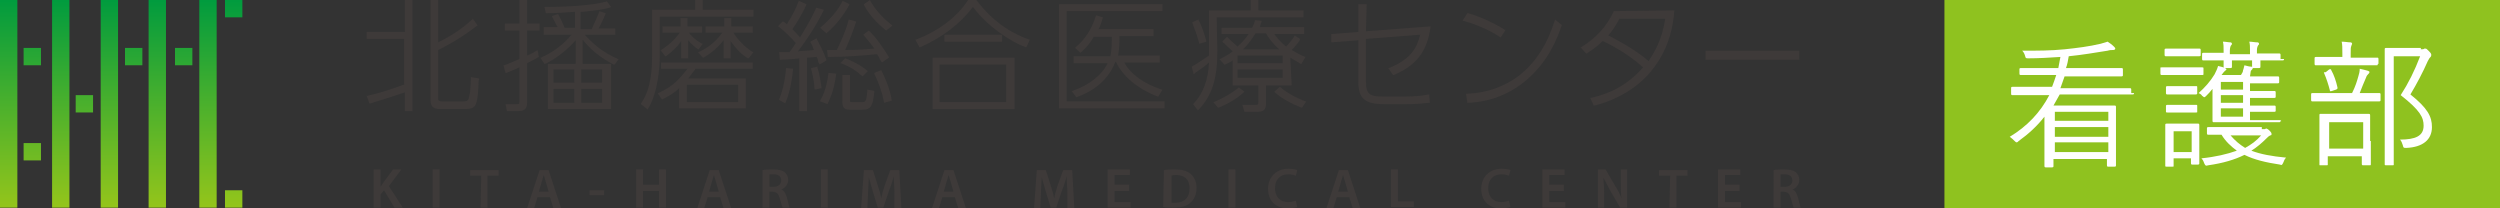
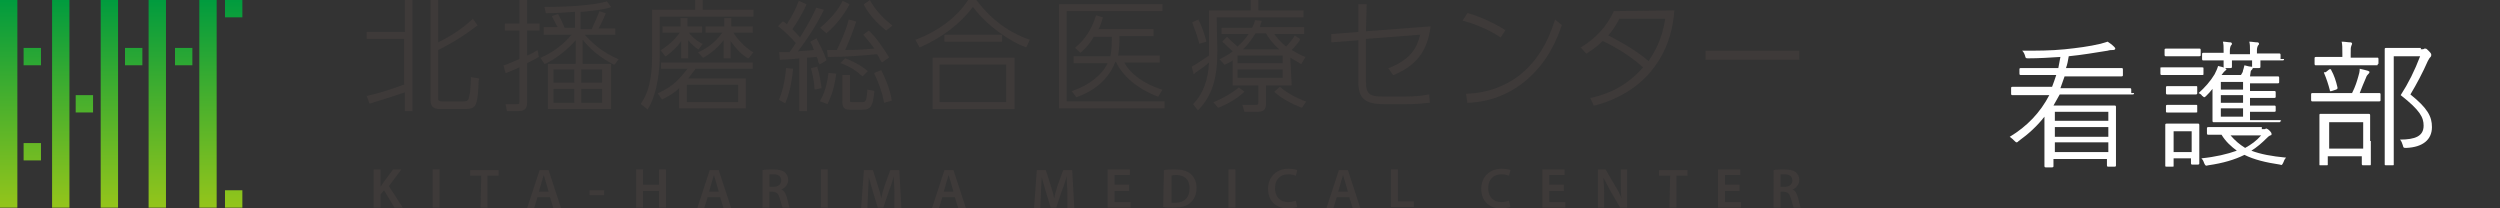
<svg xmlns="http://www.w3.org/2000/svg" enable-background="new 0 0 720 60" viewBox="0 0 720 60">
  <rect x="0" y="0" width="720" height="60" fill="#333333" stroke="none" />
  <clipPath id="a">
    <path d="m64.8 54.8v5h5v-5zm-58-13.6v5h5v-5zm15-13.8v5h5v-5zm-15-13.6v5h5v-5zm29.2 0v5h5v-5zm14.4 0v5h5v-5zm-50.4-13.8v59.8h5v-59.8zm15 0v59.8h5v-59.8zm14 0v59.8h5v-59.8zm13.8 0v59.8h5v-59.8zm14.6 0v59.8h5v-59.8zm7.4 0v5h5v-5z" />
  </clipPath>
  <linearGradient id="b" gradientTransform="matrix(0 -92.977 -92.977 0 -334320.062 -69326.789)" gradientUnits="userSpaceOnUse" x1="-746.276" x2="-745.633" y1="-3596.1" y2="-3596.1">
    <stop offset="0" stop-color="#94c51b" />
    <stop offset="1" stop-color="#009b3e" />
  </linearGradient>
  <path clip-path="url(#a)" d="m0 0h69.8v59.8h-69.8z" fill="url(#b)" />
  <g fill="#3e3a39">
    <path d="m135.6 22.2v.8c0 1.2-.2 2.8-.2 3.4-.4 2.6-.6 2.8-2 2.8h-6c-1.2 0-1.2-.4-1.2-.8v-14c2-1 6-3 11.2-7h.2l-1.4-2-.2.2c-2 1.8-4.6 4-9.8 6.6v-12.2h-2.2v29c0 2.2 1.6 2.4 2.8 2.4h7c2.8 0 3.4-.6 3.8-4 0-.4.2-1.8.2-3 0-.6 0-1.2.2-1.6v-.2z" />
    <path d="m116.4 9.2h-10.8v2h10.8v13.2h-.2c-3.8 1.4-6.2 2.2-10.4 3.2h-.2l.8 2.2h.2c4-1.2 8.8-2.8 10-3.2v5.4h2.2v-32h-2.2v9.2z" />
    <path d="m154.2 14.8c-1 .6-1.4.8-2.4 1.2v-7.2h3.6v-2h-3.6v-6.8h-2.2v6.8h-4.2v2h4.2v8.2c-1.8.8-2.8 1.2-4.4 1.8h-.2l.6 2.2h.2c1.6-.6 2.4-1 3.8-1.6v9.8c0 .8-.2.8-.8.8h-3.2l.4 2h3.4c2 0 2.4-1.2 2.4-2.4v-11.4c1.2-.6 2-1 3-1.6l.4-.2-.4-2z" />
    <path d="m168.4 10h8.8v-1.8h-4.8c.8-1.4 1.4-2.8 2-4.2v-.2l-1.8-.6v.2c-.8 2-1.4 3.2-2.2 5h-3.2v-5h.8c3.4-.4 5.4-.6 7.6-1.2l.4-.2-1.2-1.6c-3.4 1-10 1.6-17.8 1.6h-.2l.4 1.8h.2c3.2 0 4.8-.2 8.2-.4v4.6h-3c-.6-1.4-1-2.4-1.8-3.8v-.2l-1.8.6v.2c.8 1.4 1.2 2.4 1.6 3h-4v2.2h8c-1 1.2-3.8 4.4-8.8 6.6h-.2l1.2 1.8h.2c2.6-1.2 6.2-3.8 8.8-6.8v6.8h-8v13h18.2v-13h-8.2v-7c1.8 2.4 5.2 5.4 9 7.2h.2l1.2-1.6h-.2c-4.6-2-7.2-4.4-9.6-7zm-3 15.6v4h-6v-4zm0-5.6v3.8h-6v-3.8zm8 5.6v4h-6v-4zm-6-1.8v-3.8h6v3.8z" />
    <path d="m190.4 19.8h7.6c-2.4 3-4 5-8.4 7h-.2l1.2 1.8h.2c2.2-1.2 3.4-1.8 4.8-3.2v5.8h19.2v-8.6h-16.6c.8-1 1.4-1.8 2-2.6v-.2h16.6v-1.8h-26.4zm7.4 9.6v-5h14.8v5z" />
    <path d="m211.2 9.4h5.6v-1.8h-6.2v-2.4h-2v2.4h-5.4v1.8h4.8c-1.2 1.8-3.6 4.2-6.8 5.6h-.2l1.4 1.6h.2c2.4-1.4 4.2-3 5.8-5v5.2h2v-5c1.8 2.6 3.6 4.2 5 5h.2l1.4-1.8h-.2c-2.6-1.6-4.6-4-5.6-5.6z" />
    <path d="m202.2 7.6h-4.2v-2.4h-2v2.4h-5.2v1.8h5c-1 1.4-2.6 3.2-5.4 5h-.2l1.4 1.8h.2c1.6-1.2 3.2-2.6 4.4-4.4v5h2v-5.2c1 1.2 2 2 2.8 2.6h.2l1.2-1.6h-.2c-2.2-1.2-3.4-2.6-3.8-3.2h3.8z" />
    <path d="m190 4.8h27v-2h-14.6v-2.8h-2.2v2.8h-12.4v13.6c0 6-1 10.4-3.2 13.4v.2l2 1.6v-.2c3-4.8 3.4-12.6 3.4-14.8z" />
    <path d="m236.6 25.4c-.2-1.8-.6-4.2-1.2-6v-.2l-1.8.4v.2c.6 2.4.8 3.4 1 5.8v.2z" />
    <path d="m226.4 19.6c-.2 2.2-.6 5.6-2 9v.2l1.8 1v-.2c1.6-3.6 2-8 2.2-9.6v-.2z" />
    <path d="m238.6 21c-.4 3.4-1.2 6-2.4 8v.2l2.2.8v-.2c1.6-3.2 2.2-6.6 2.4-8.4v-.2z" />
    <path d="m235.2 16.4c.2.4.4.8.4 1.2 0 .2.2.6.4.8v.2l2-1.2v-.2c-1-2.8-2.4-5.2-2.8-6v-.2l-1.8 1v.2c.4.6.6 1 1 2.2-1.4.2-3.2.2-4.6.4 1.4-1.8 5-6.8 7.4-11.8v-.2l-2.2-.6v.2c-.8 1.8-1.8 3.8-4.6 8.4-.6-.8-1.4-1.6-2.2-2.4 1-1.4 3-4.6 4-7v-.2l-2.2-1v.2c-1 2.6-1.8 4-3.4 6.6l-.2-.2c-.2-.2-.4-.4-.8-.6h-.2l-1.4 1.4h.2c2 1.6 3.8 3.4 5 4.8-.4.6-1.2 1.8-1.8 2.6-1.2 0-2 0-2.8 0h-.2l.2 2.2h.2c1.2 0 4-.2 5.4-.4v15.2h2.2v-15.4c1.2 0 2-.2 2.6-.2z" />
    <path d="m246.6 6.2-2.2-.6v.2c-.8 3.2-2.6 7-3.4 8.6-.2 0-.8 0-1.4 0s-1 0-1.2 0h-.2l.2 2h.2c5.2 0 9.8-.4 14-.8.4.6.6 1 1 1.8l.4.6 2-1.4v-.2c-1.4-2.2-3.6-5.6-5.8-7.6l-1.6 1.2.2.2c1.6 2 2.2 2.6 3 3.8-2.8.2-4.4.4-8.4.4 1-2.2 2.4-5.6 3.2-8.2z" />
    <path d="m236.2 8 1.8 1.6c2.8-2.4 4.8-5 6.6-8.2v-.2l-2-1v.2c-1.4 2.8-3.6 5.2-6.4 7.6z" />
    <path d="m255.2 8.8 1.8-1.4-.2-.2c-2-1.6-4.2-3.6-6.2-7v-.2l-1.8 1.2v.2c2 3.8 5.2 6.4 6.4 7.4z" />
    <path d="m248.4 22 1.6-1.6h-.2c-1.8-1.6-4.6-3-6.4-3.6l-1.4 1.4h.2c2.6 1 4.2 2 6.2 3.8z" />
    <path d="m249.8 25.8c-.2 3.6-.6 3.6-1.6 3.6h-2.6c-.8 0-.8 0-.8-.6v-7.2h-2.2v7.6c0 1.4.2 2.4 2.2 2.4h3.6c2.6 0 3-1.4 3.4-5.2v-.2z" />
    <path d="m253.8 20.2-2 .8v.2c1.4 3 2.2 5.2 2.8 8.2v.2l2.2-.6v-.2c-.4-3-2-6.6-3-8.6z" />
    <path d="m272 10h16.6v2h-16.6z" />
    <path d="m268.6 31.4h23.6v-14.8h-23.6zm21.2-12.8v10.8h-19.2v-10.8z" />
    <path d="m281.2 0h-2.4c-3 4.8-8.6 9-15 11.4h-.2l1.2 2.2h.2c6.4-2.8 11.6-6.8 15.2-11.6 4.2 5.6 10.8 10 15.2 11.6h.2l1-2.2h-.2c-4-1.4-10-4.4-15.2-11.4z" />
    <path d="m307.4 3.2h27.4v-2h-29.8v30h30.4v-2h-28.2v-26z" />
    <path d="m308.8 26.2h-.2l1.4 1.8c7.4-2.6 10.2-7.4 11.2-10.2h.2c1.8 4 6.2 7.8 12 10h.2l1.2-2h-.2c-5-1.6-9-4.4-10.8-7.8h10.2v-2h-12c.4-2 .4-4 .4-5.6h9.8v-2h-15.8c.6-1.2.8-2 1.2-3.2v-.2l-2-.6v.2c-1.2 3.8-3 6.6-5.8 9l-.2.2 1.6 1.4c.6-.6 2.2-1.8 3.8-4.6h5.2c0 1.6 0 3.8-.4 5.6h-10.6v2h9.8c-1.6 3.4-5.4 6.4-10.2 8z" />
    <path d="m345.4 12.6 2-.6v-.2c-.2-1-1.2-4.2-2.2-6v-.2l-1.8.8v.2c.6 1.6 1.4 3.6 2 6z" />
    <path d="m358.4 26.4-1.6-1.2c-2 1.6-4.4 3-7.2 4.2h-.2l1.4 1.6h.2c2-.8 5.4-2.6 7.4-4.6z" />
    <path d="m350.4 5h25v-2h-13v-3h-2.2v3h-12v13c-1.2.8-3.2 2.2-5 3.2l.6 2.2.4-.4c2-1.4 2.4-1.6 4-3-.2 5-1.8 9.2-4.6 12l1.4 1.8.2-.2c3.8-4 5.4-8.8 5.4-16.8z" />
    <path d="m368.6 25-1.6 1.4.2.2c1.6 1.6 5 3.4 7.6 4.4h.2l1.2-1.8h-.2c-.6-.2-4.4-1.6-7.4-4.2z" />
    <path d="m371.6 16.6c1.2.8 2.2 1.2 3 1.8h.2l1.2-2-.6-.2c-1-.4-2-1-3.4-1.8 1.6-1.6 2.2-2.6 2.4-3v-.2l-1.6-1v.2c-.8 1.2-1.6 2.2-2.4 3-1.8-1.4-2.8-2.8-3.4-3.6h8.6v-2h-12.8c.2-.4.2-.8.4-1.2l.2-.6-2-.2v.2c-.2.8-.4 1.2-.8 2h-8.8v1.8h7.8c-.8 1.2-1.8 2.4-3.2 3.6-1.4-1.2-2-1.8-2.4-2.2-.2-.2-.4-.4-.6-.6l-1.4 1.4.2.2c.4.2 1.2 1.2 2.2 2 .2.2.4.4.6.6-1.2 1-2.2 1.4-3.6 2.2h-.2l1.4 1.6h.2c.8-.4 1.4-.6 2.2-1.2v7.2h7.4v4.6c0 .8 0 1-.8 1h-3.8l.6 2h3.4c1.2 0 2.8 0 2.8-2.2v-5.4h7.4zm-2.2 3.4v2.4h-13v-2.4zm-4.8-10.4c.6 1 1.6 2.6 3.8 4.6h-10.4c1.6-1.6 2.6-3 3.6-4.6zm4.8 6.4v2.2h-13v-2.2z" />
    <path d="m393.6 1.2h-2.4v8l-7.8.6v2.4l7.8-.6v12c0 4.8 2 6.4 7.4 6.4h6.6c2.8 0 4.6-.2 6.4-.4h.2l-.2-2.4h-.2c-1.8.4-4 .6-6.6.6h-6.6c-3.2 0-4.8-.4-4.8-4v-12.6l15.6-1.2c-.8 3.4-2.4 7-9 9.6h-.2l1.4 2h.2c6.6-2.8 9.6-6.8 10.6-13.8v-.2l-18.6 1.4z" />
    <path d="m447.8 5.6v.2c-1 3-3.2 10-9.6 15.4-4.4 3.6-9.8 5.6-15.8 5.8h-.2l.4 2.6h.2c6-.2 11.8-2.4 16.4-6.2 6.8-5.6 9.4-12.6 10.6-16.2z" />
    <path d="m432.2 10.8 1.4-2.2h-.2c-2.8-1.8-7-3.8-10.6-4.8h-.2l-1.4 2.2h.2c3.2.8 7.6 2.6 10.8 4.8z" />
    <path d="m464.8 3.2c-2.2 4.6-5 7.6-9.4 10.4h-.2l1.6 1.8h.2c2.4-1.6 3.4-2.4 4.6-3.6 5.4 2.6 9.2 5.4 11.6 7.6-4 4.6-8.8 7.4-15 8.8h-.2l1 2.2h.2c4-1 9.8-3.2 14.8-8.2 4.8-5 7.6-11.2 8.2-19v-.2zm14.8 2.2c-1 6.2-3 9.4-4.8 12.2-4.4-3.8-9.8-6.4-11.6-7.4 1-1.2 1.8-2.2 3.2-4.8z" />
    <path d="m491.2 14.6h27v2.6h-27z" />
    <path d="m107.6 48.8h2v5c.2-.4.6-.8.8-1.2l2.8-3.8h2.4l-3.6 4.8 4 6.2h-2.4l-3-5-1 1.2v3.8h-2z" />
    <path d="m126.6 48.8v11h-2v-11z" />
    <path d="m138.6 50.6h-3.2v-1.6h8.2v1.6h-3.2v9.2h-2z" />
    <path d="m154.8 56.8-1 3.2h-2l3.6-11h2.6l3.6 11h-2.2l-1-3.2zm3.2-1.6-.8-2.8c-.2-.6-.4-1.4-.6-2-.2.6-.4 1.4-.6 2l-.8 2.8z" />
    <path d="m174 54.8v1.4h-4.2v-1.4z" />
    <path d="m185.2 48.8v4.4h4.6v-4.4h2v11h-2v-4.8h-4.6v4.8h-2v-11z" />
    <path d="m203.8 56.8-1 3.2h-2l3.6-11h2.6l3.6 11h-2.2l-1-3.2zm3.2-1.6-.8-2.8c-.2-.6-.4-1.4-.6-2-.2.6-.4 1.4-.6 2l-.8 2.8z" />
    <path d="m219.6 49c.8-.2 1.8-.2 3-.2 1.6 0 2.6.2 3.4.8.6.6 1 1.2 1 2.2 0 1.4-1 2.4-2 2.8.8.2 1.2 1 1.6 2.2.4 1.4.6 2.6.8 3h-2c-.2-.4-.4-1.2-.8-2.6s-.8-1.8-2-2h-1v4.6h-2zm2 4.8h1.2c1.4 0 2.2-.8 2.2-1.8 0-1.2-.8-1.8-2.2-1.8-.6 0-1 0-1.2 0z" />
    <path d="m238.4 48.8v11h-2v-11z" />
    <path d="m257.6 55.4c0-1.4-.2-3.2-.2-4.6-.4 1.4-.8 2.8-1.4 4.2l-1.6 4.8h-1.6l-1.4-4.6c-.4-1.4-.8-2.8-1.2-4.2 0 1.4-.2 3.2-.2 4.6l-.2 4.4h-1.8l.8-11h2.6l1.4 4.4c.4 1.2.8 2.6 1 3.8.2-1.2.6-2.6 1-3.8l1.6-4.4h2.6l.6 11h-2z" />
    <path d="m271.4 56.8-1 3.2h-2l3.6-11h2.6l3.6 11h-2.2l-1-3.2zm3.2-1.6-.8-2.8c-.2-.6-.4-1.4-.6-2-.2.6-.4 1.4-.6 2l-.8 2.8z" />
    <path d="m307.4 55.4c0-1.4-.2-3.2-.2-4.6-.4 1.4-.8 2.8-1.4 4.2l-1.6 4.8h-1.6l-1.4-4.6c-.4-1.4-.8-2.8-1.2-4.2 0 1.4-.2 3.2-.2 4.6l-.2 4.4h-1.8l.8-11h2.6l1.4 4.4c.4 1.2.8 2.6 1 3.8.2-1.2.6-2.6 1-3.8l1.6-4.4h2.6l.6 11h-2z" />
    <path d="m325.2 55h-4.2v3.2h4.6v1.6h-6.6v-11h6.4v1.6h-4.4v2.8h4.2z" />
    <path d="m335.2 49c.8-.2 2-.2 3.2-.2 2 0 3.4.4 4.4 1.2s1.8 2.2 1.8 4c0 2-.6 3.4-1.8 4.4-1 1-2.8 1.4-5 1.4-1.2 0-2 0-2.8-.2zm2 9.4h1.2c2.6 0 4.2-1.4 4.2-4.2 0-2.4-1.4-3.8-3.8-3.8-.6 0-1 0-1.4.2v7.8z" />
    <path d="m355.8 48.8v11h-2v-11z" />
    <path d="m373.6 59.6c-.4.2-1.6.4-2.8.4-3.4 0-5.6-2.2-5.6-5.6 0-3.6 2.6-5.8 5.8-5.8 1.4 0 2.2.2 2.6.4l-.4 1.6c-.6-.2-1.2-.4-2.2-.4-2.2 0-3.8 1.4-3.8 4 0 2.4 1.4 4 3.8 4 .8 0 1.6-.2 2.2-.4z" />
    <path d="m385 56.8-1 3.2h-2l3.6-11h2.6l3.6 11h-2.2l-1-3.2zm3.2-1.6-.8-2.8c-.2-.6-.4-1.4-.6-2-.2.6-.4 1.4-.6 2l-.8 2.8z" />
    <path d="m400.6 48.8h2v9.2h4.6v1.6h-6.6z" />
    <path d="m435 59.6c-.4.2-1.6.4-2.8.4-3.4 0-5.6-2.2-5.6-5.6 0-3.6 2.6-5.8 5.8-5.8 1.4 0 2.2.2 2.6.4l-.4 1.6c-.6-.2-1.2-.4-2.2-.4-2.2 0-3.8 1.4-3.8 4 0 2.4 1.4 4 3.8 4 .8 0 1.6-.2 2.2-.4z" />
    <path d="m450.4 55h-4.2v3.2h4.6v1.6h-6.6v-11h6.4v1.6h-4.4v2.8h4.2z" />
    <path d="m460.2 59.8v-11h2.2l2.8 4.8c.8 1.2 1.4 2.4 1.8 3.6-.2-1.4-.2-2.8-.2-4.6v-3.8h1.8v11h-2l-2.8-4.8c-.6-1.2-1.4-2.6-2-3.8 0 1.4.2 2.8.2 4.6v4z" />
    <path d="m481 50.6h-3.2v-1.6h8.2v1.6h-3.2v9.2h-2z" />
    <path d="m501 55h-4.2v3.2h4.6v1.6h-6.6v-11h6.4v1.6h-4.4v2.8h4.2z" />
    <path d="m510.8 49c.8-.2 1.8-.2 3-.2 1.6 0 2.6.2 3.4.8.6.6 1 1.2 1 2.2 0 1.4-1 2.4-2 2.8.8.2 1.2 1 1.6 2.2.4 1.4.6 2.6.8 3h-2c-.2-.4-.4-1.2-.8-2.6s-.8-1.8-2-2h-1v4.6h-2zm2 4.8h1.2c1.4 0 2.2-.8 2.2-1.8 0-1.2-.8-1.8-2.2-1.8-.6 0-1 0-1.2 0z" />
  </g>
-   <path d="m560 0h160v60h-160z" fill="#8fc21f" />
  <path d="m614.6 26.8c0 .2 0 .4-.4.4-.2 0-1.4 0-5.2 0h-15.8c-.6 1-1.2 2.2-1.8 3.2h12.2 5.4c.2 0 .4 0 .4.4v5.4 3.8 7.6c0 .2 0 .4-.4.4h-1.8c-.2 0-.4 0-.4-.4v-1.8h-15.4v2c0 .2 0 .4-.4.4h-1.8c-.2 0-.4 0-.4-.4 0-.2 0-1.4 0-7.6v-6.6c-2 2.6-4.6 5-7.4 7-.2.2-.4.4-.6.4s-.4-.2-.6-.4c-.4-.4-.8-.8-1.4-1.2 5-3 8.8-7 11.4-12h-5.4c-3.8 0-5 0-5.2 0s-.4 0-.4-.4v-1.6c0-.2 0-.4.4-.4h5.2 6.2c.4-1 .8-2.2 1.2-3.4h-4.6c-4 0-5.4 0-5.6 0s-.4 0-.4-.4v-1.2c0-.2 0-.4.4-.4h5.6 5.2c.2-1 .4-2.2.6-3.2-3 .2-6.2.4-9.2.4-.8 0-.8 0-1-.8-.2-.6-.4-1-.8-1.4 4.4 0 8.2 0 12.2-.4 3.8-.4 7-.8 10.4-1.6.6-.2 1.4-.4 2-.6.6.4 1.2.8 1.8 1.4.2.2.4.4.4.6s-.2.4-.6.4-1 0-1.6.2c-3.8.6-7.2 1.2-11.2 1.6-.2 1.2-.4 2.4-.8 3.4h10.4 5.6c.2 0 .4 0 .4.4v1.6c0 .2 0 .4-.4.4-.2 0-1.6 0-5.6 0h-10.8c-.4 1.2-.8 2.2-1.2 3.4h14.8 5.2c.2 0 .4 0 .4.4v1zm-7.4 5.4h-15.4v2.6h15.4zm0 4.4h-15.4v2.8h15.4zm0 4.4h-15.4v2.8h15.4z" fill="#fff" />
  <path d="m634.6 21.2c0 .4 0 .4-.4.4-.2 0-1 0-4 0h-3.6c-3 0-3.8 0-4 0s-.4 0-.4-.4v-1.6c0-.2 0-.2.4-.2h4 3.6 4c.2 0 .4 0 .4.2zm-.8-5.4c0 .2 0 .4-.4.4-.2 0-1 0-3.4 0h-2.8c-2.4 0-3.2 0-3.4 0s-.4 0-.4-.4v-1.4c0-.2 0-.4.4-.4h3.4 2.8 3.4c.2 0 .4 0 .4.4zm-.4 25.6v5.6c0 .2 0 .4-.4.4h-1.6c-.2 0-.4 0-.4-.4v-1.4h-5v2.2c0 .2 0 .2-.4.2h-1.6c-.2 0-.4 0-.4-.2s0-1 0-5.8v-2.4c0-2.4 0-3.2 0-3.6 0-.2 0-.4.4-.4h3.2 2.4 3.4c.2 0 .4 0 .4.4v3zm-.6-14.6c0 .2 0 .4-.4.4-.2 0-.8 0-3 0h-2.2c-2.2 0-2.8 0-3 0s-.4 0-.4-.4v-1.6c0-.2 0-.4.4-.4h3 2.2 3c.4 0 .4 0 .4.4zm0 5.4c0 .2 0 .2-.4.2-.2 0-.8 0-3 0h-2.2c-2.2 0-2.8 0-3 0s-.4 0-.4-.2v-1.6c0-.2 0-.4.4-.4h3 2.2 3c.4 0 .4 0 .4.4zm-1.6 5.6h-5.2v6h5.2zm25.6-3c0 .2 0 .4-.4.4-.2 0-1.4 0-5.2 0h-8.4c-3.6 0-5 0-5.2 0s-.4 0-.4-.4c0-.2 0-1.4 0-3.8v-2.6c0-1 0-2 0-2.8-.6.8-1.2 1.4-1.8 2-.2.2-.4.4-.6.4s-.2-.2-.6-.4c-.2-.4-.6-.6-1-.8 1.8-1.6 3.4-3.4 4.6-5.4.4-.8.8-1.6 1-2.4 1 .2 1.6.4 2 .6.2.2.4.2.4.4s-.2.2-.4.4-.6.6-1 1.2h5.6c.4-.6.6-1 .6-1.4.2-.4.2-.8.4-1.4.8.2 1.4.4 2 .4.2 0 .4.2.4.4s-.2.4-.2.4c-.2.2-.4.4-.4.6l-.2 1.4h3.2 4.8c.2 0 .4 0 .4.4v1.2c0 .2 0 .4-.4.4-.2 0-1.4 0-4.8 0h-3.2v2.2h2.4 4.6c.2 0 .4 0 .4.4v1.2c0 .2 0 .4-.4.4-.2 0-1.4 0-4.6 0h-2.4v2.2h2.4 4.6c.2 0 .4 0 .4.4v1c0 .2 0 .4-.4.4-.2 0-1.4 0-4.6 0h-2.4v2.4h3.4 5.2c.2 0 .4 0 .4.4v-.2zm-5.4 2.4h.8c.2 0 .4-.2.4-.2.2 0 .6.2 1 .6.6.6.6.8.6 1s0 .4-.4.4c-.4.2-.6.4-1 .8-1.4 1.4-2.8 2.6-4.4 3.6 2.6 1 5.8 1.6 10 2-.4.4-.6.8-.8 1.4-.4.8-.4.8-1 .6-4-.6-7.4-1.4-10.2-2.8-2.8 1.4-6.2 2.4-10.4 3-.8.2-.8.2-1.2-.6-.2-.6-.4-1-.8-1.4 4-.4 7.4-1.2 10.2-2.2-1.6-1.2-3.2-2.6-4.4-4.6-2.6 0-3.6 0-3.8 0s-.4 0-.4-.4v-1.4c0-.2 0-.4.4-.4h5 10.4zm6.4-20.2c0 .2 0 .4-.4.4-.2 0-1.6 0-5.4 0h-1v1.8c0 .2 0 .4-.4.4h-1.6c-.2 0-.4 0-.4-.4 0-.2 0-.6 0-1.8h-5.8v1.8c0 .2 0 .4-.4.4h-1.6c-.2 0-.4 0-.4-.4 0-.2 0-.6 0-1.8h-.4c-4 0-5.2 0-5.4 0s-.4 0-.4-.4v-1.4c0-.2 0-.4.4-.4h5.4.4v-.6c0-1.2 0-1.8-.2-2.6.8 0 1.6.2 2.2.2.2 0 .4.2.4.4s0 .2-.2.4-.4.8-.4 1.6v1h5.8v-1c0-1.2 0-1.8-.2-2.6.8 0 1.6.2 2.4.2.2 0 .4.2.4.4s0 .2-.2.4-.4.8-.4 1.4v1h1 5.4c.2 0 .4 0 .4.4v1.2zm-11.8 6.6h-6.4v2.2h6.4zm0 3.8h-6.4v2.2h6.4zm0 3.8h-6.4v2.4h6.4zm-3.6 7.8c1.4 1.6 2.6 2.6 4.2 3.6 1.8-1 3.2-2 4.6-3.6z" fill="#fff" />
  <path d="m685.6 28.8c0 .2 0 .4-.4.4-.2 0-1.4 0-5.2 0h-8.8c-3.8 0-5 0-5.2 0s-.4 0-.4-.4v-1.6c0-.2 0-.4.4-.4h5.2 6.2c1-2 1.4-3.4 1.8-4.8.2-.6.4-1.4.4-2.2.8.2 1.8.4 2.4.6.4.2.4.2.4.4s-.2.4-.4.6-.4.4-.6 1c-.6 1.4-1.2 2.8-1.8 4.4h.4 5.2c.2 0 .4 0 .4.4zm-.8-10.4c0 .2 0 .4-.2.4s-1.4 0-5 0h-7.6c-3.6 0-4.8 0-5 0s-.4 0-.4-.4v-1.6c0-.2 0-.4.4-.4h5 2.6v-1c0-1.6 0-2.6-.2-3.4 1 0 1.8.2 2.6.2.2 0 .4.2.4.4s-.2.4-.2.6c-.2.4-.2.8-.2 2.2v1.2h2.8 5s.2 0 .2.4v1.4zm-2 22.2v6.6c0 .4 0 .4-.4.4h-1.8c-.2 0-.4 0-.4-.4v-2.2h-9.8v2.4c0 .2 0 .2-.4.2h-1.8c-.2 0-.2 0-.2-.2s0-1.2 0-6.8v-3c0-3 0-4 0-4.4 0-.2 0-.4.2-.4h4.4 5.2 4.4c.2 0 .4 0 .4.4v3.8 3.6zm-12-20.6c.4-.2.6 0 .6.2.8 1.4 1.4 3.2 1.8 5 0 .4 0 .4-.4.6l-1.2.4c-.6.2-.6 0-.6-.2-.4-1.6-1-3.4-1.6-4.8-.2-.4-.2-.4.4-.4zm9.8 15.2h-9.8v7.6h9.8zm16.6-21c.6 0 .8 0 1-.2h.4c.2 0 .4.2 1 .8s.6.8.6 1 0 .4-.2.6-.4.4-.8 1.2c-1.4 3.2-3.2 6.6-5 9.6 5 4 6.2 6.4 6.2 9.4 0 3.6-2.6 5.8-7.4 6-.8 0-.8 0-1-.8-.2-.6-.4-1.2-.8-1.6 4.4 0 6.8-1 6.8-4 0-2.4-1-4.4-6.6-8.8 2.2-3.4 4-7 5.6-11.2h-7.6v23.2 8c0 .2 0 .2-.4.2h-1.8c-.2 0-.4 0-.4-.2s0-2.4 0-8v-17.2c0-5.6 0-7.8 0-8s0-.4.4-.4h3.6 6.4z" fill="#fff" />
</svg>